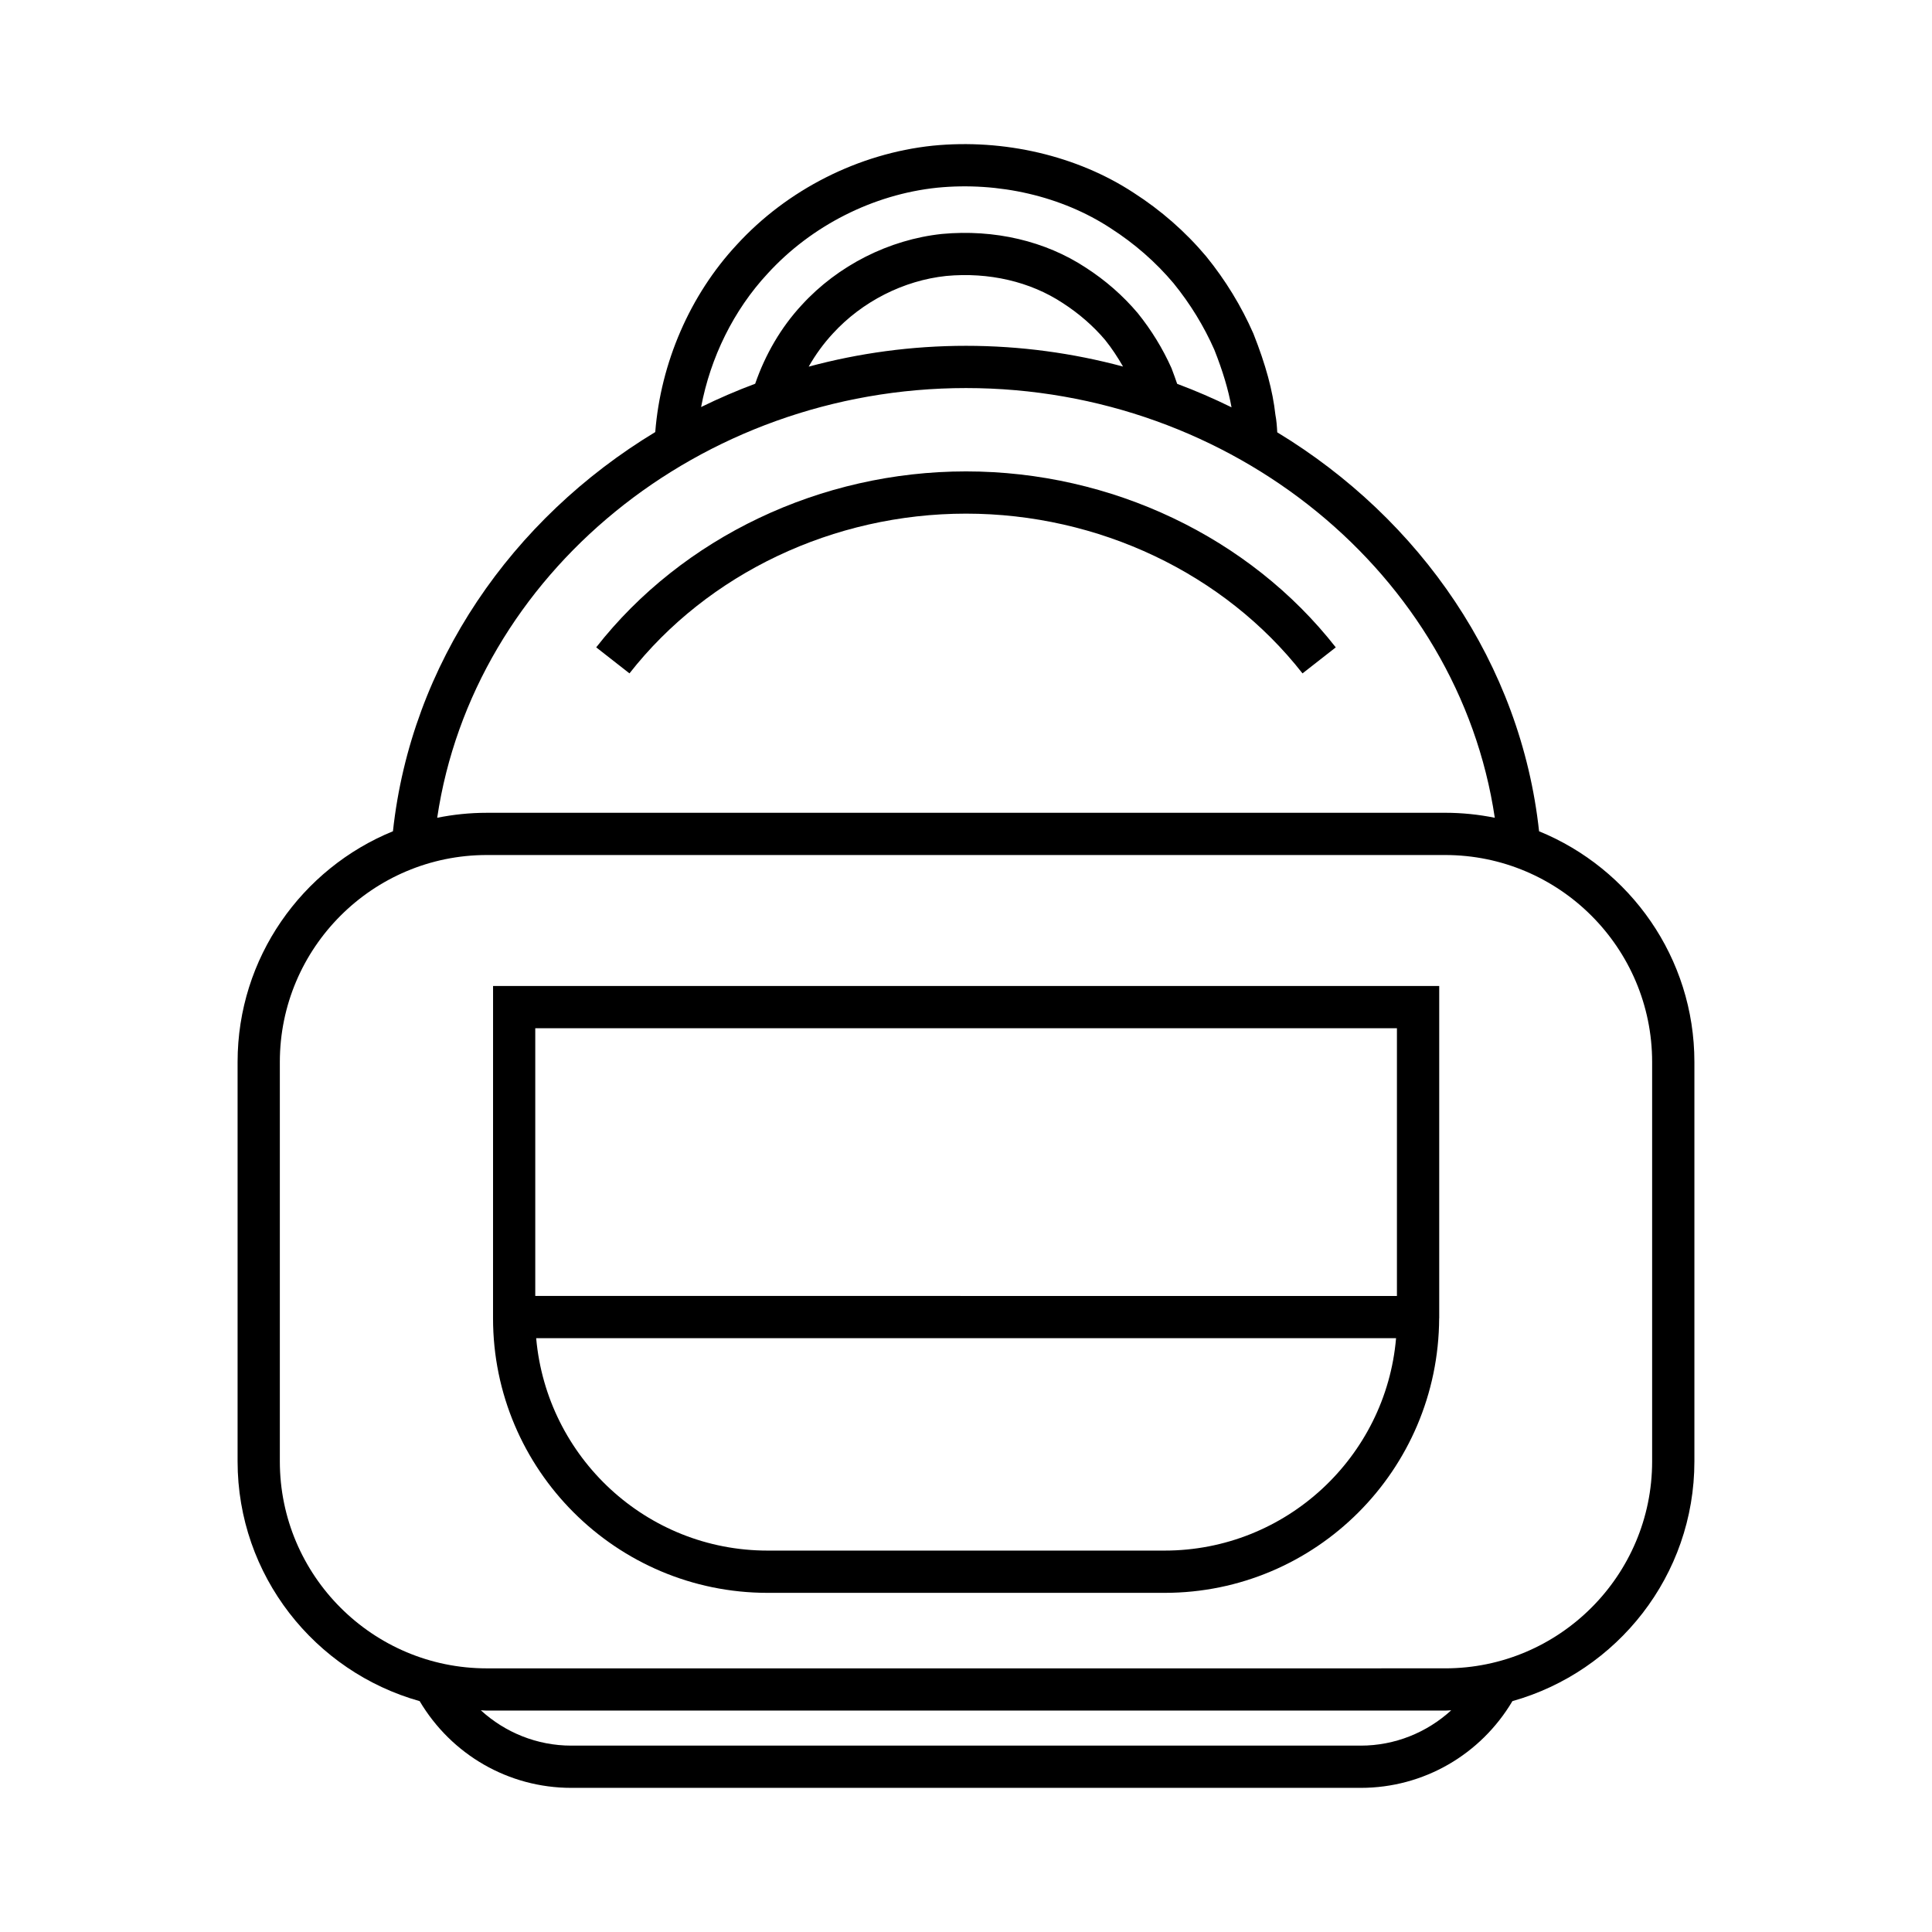
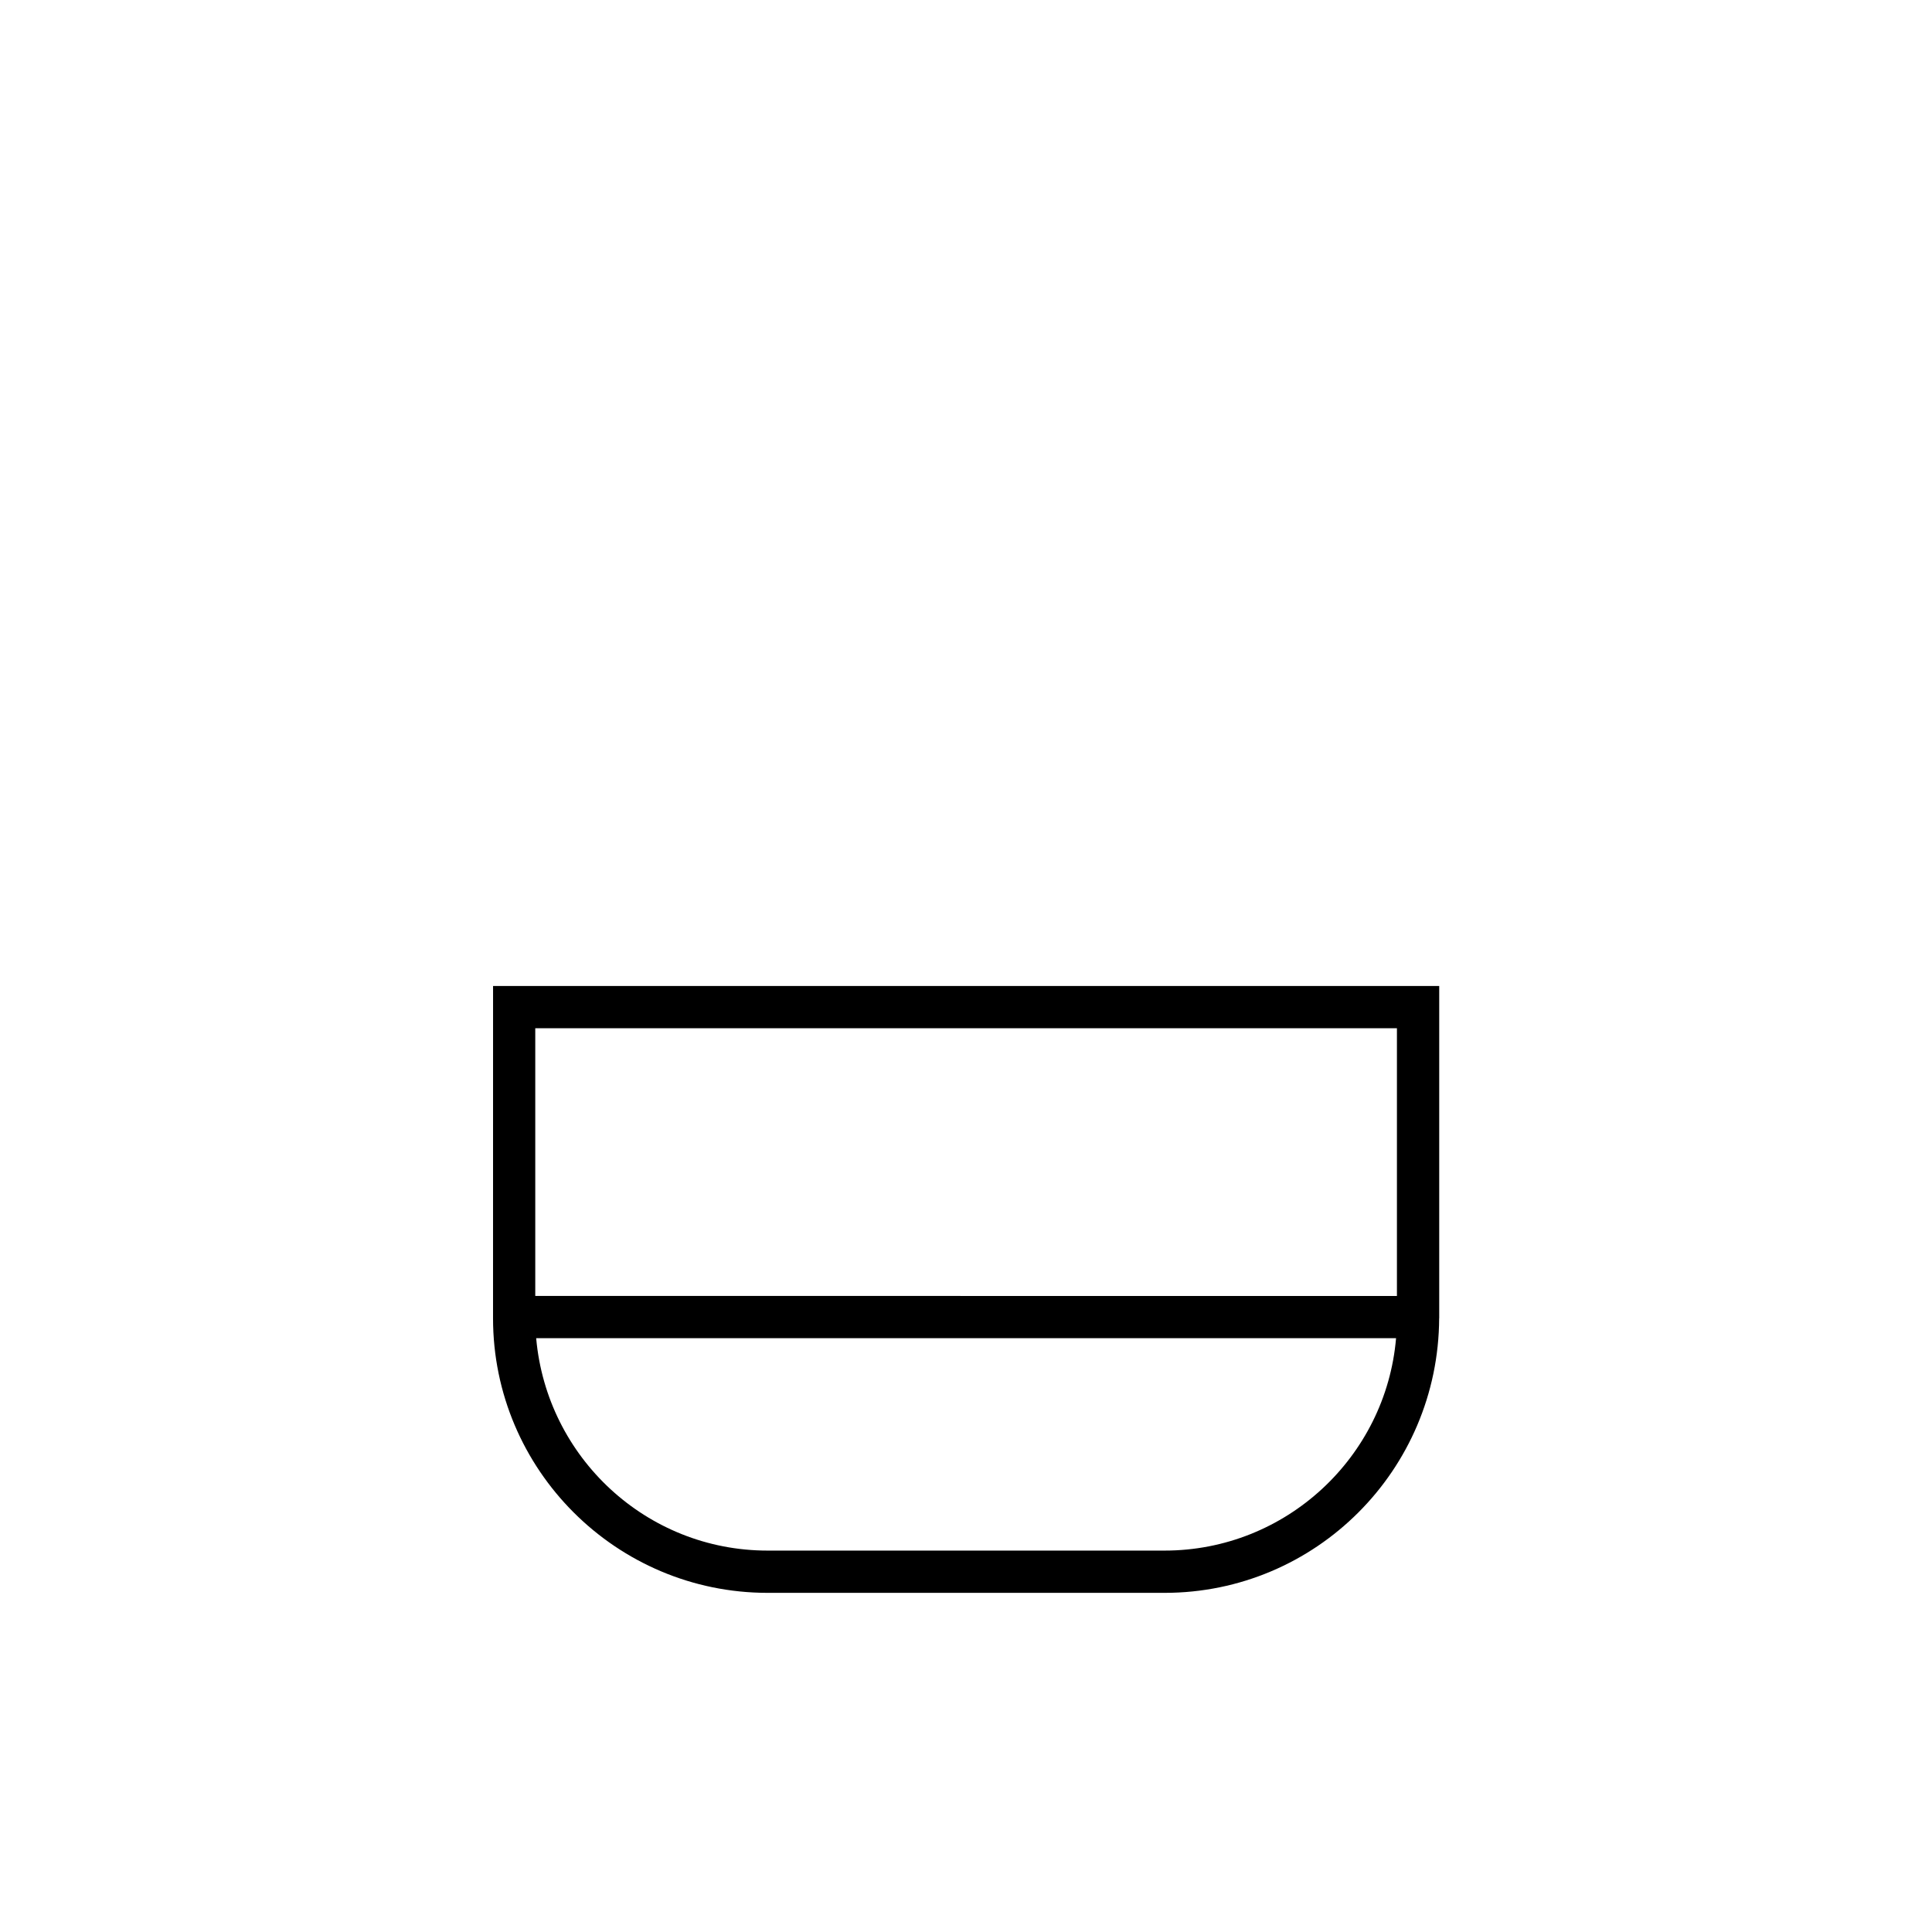
<svg xmlns="http://www.w3.org/2000/svg" fill="#000000" width="800px" height="800px" version="1.1" viewBox="144 144 512 512">
  <g>
-     <path d="m551.87 364.3c-4.812-44.414-31.465-82.73-69.387-105.73-0.082-1.578-0.199-3.18-0.488-4.644-0.707-6.402-2.535-13.188-5.84-21.535-3.207-7.305-7.398-14.164-12.516-20.461-5.477-6.508-11.953-12.188-19.211-16.844-14.965-9.812-34.367-14.352-53.23-12.48-19.648 2.055-38.605 11.648-51.973 26.285-12.402 13.332-20.125 31.273-21.578 49.609-37.984 22.984-64.688 61.336-69.512 105.79-24.117 9.848-41.172 33.527-41.172 61.145v105.84c0 30.246 20.461 55.746 48.25 63.543 8.43 14.199 23.547 22.984 40.188 22.984h209.21c16.645 0 31.766-8.785 40.199-22.988 27.777-7.805 48.223-33.301 48.223-63.535v-105.84c0-27.613-17.051-51.289-41.16-61.141zm-204.42-147.82c11.578-12.676 27.945-20.961 44.879-22.734 16.344-1.621 33.094 2.269 46 10.738 6.359 4.078 11.984 9.008 16.676 14.586 4.426 5.441 8.09 11.438 10.812 17.633 2.258 5.711 3.707 10.57 4.547 15.238-4.672-2.297-9.473-4.383-14.406-6.223-0.449-1.316-0.934-2.664-1.496-4.141-2.324-5.203-5.312-10.082-8.957-14.605-3.902-4.621-8.539-8.676-13.73-12.023-10.719-7.074-24.227-10.238-38.137-8.953-14.035 1.488-27.594 8.359-37.164 18.828-5.488 5.914-9.664 13.105-12.344 20.871-4.902 1.828-9.684 3.894-14.332 6.176 2.488-13.164 8.621-25.684 17.652-35.391zm94.168 24.66c-13.273-3.562-27.23-5.496-41.613-5.496-14.41 0-28.398 1.938-41.695 5.519 1.797-3.164 3.941-6.113 6.394-8.762 7.781-8.508 18.758-14.074 30.043-15.27 11.301-1.055 22.262 1.484 30.906 7.188 4.309 2.781 8.113 6.106 11.215 9.773 1.801 2.234 3.348 4.621 4.75 7.047zm-41.613 5.699c70.637 0 130.56 49.406 140.13 113.88-4.254-0.863-8.652-1.324-13.16-1.324l-253.97 0.004c-4.5 0-8.895 0.461-13.145 1.32 9.574-64.469 69.508-113.88 140.14-113.88zm104.6 359.77h-209.21c-9.062 0-17.52-3.465-23.973-9.363 0.531 0.012 1.051 0.078 1.59 0.078h253.97c0.543 0 1.07-0.066 1.609-0.082-6.461 5.902-14.918 9.367-23.988 9.367zm77.227-75.332c0 30.246-24.605 54.852-54.852 54.852l-253.97 0.004c-30.246 0-54.852-24.605-54.852-54.852v-105.84c0-30.246 24.605-54.852 54.852-54.852h253.97c30.246 0 54.852 24.605 54.852 54.852z" />
    <path d="m274.66 487.75v5.598c0 40.129 32.645 72.773 72.773 72.773h105.2c40.023 0 72.594-32.48 72.758-72.773h0.016v-88.051l-250.74-0.004zm177.96 67.172h-105.2c-32.082 0-58.512-24.664-61.328-56.285h227.88c-2.691 31.488-29.18 56.285-61.352 56.285zm-166.77-138.43h228.35v70.953l-228.35-0.004z" />
-     <path d="m400 280.12c35.094 0 68.43 15.824 89.176 42.336l8.816-6.898c-22.852-29.199-59.484-46.633-97.992-46.633s-75.141 17.43-98 46.629l8.816 6.898c20.754-26.504 54.09-42.332 89.184-42.332z" />
  </g>
</svg>